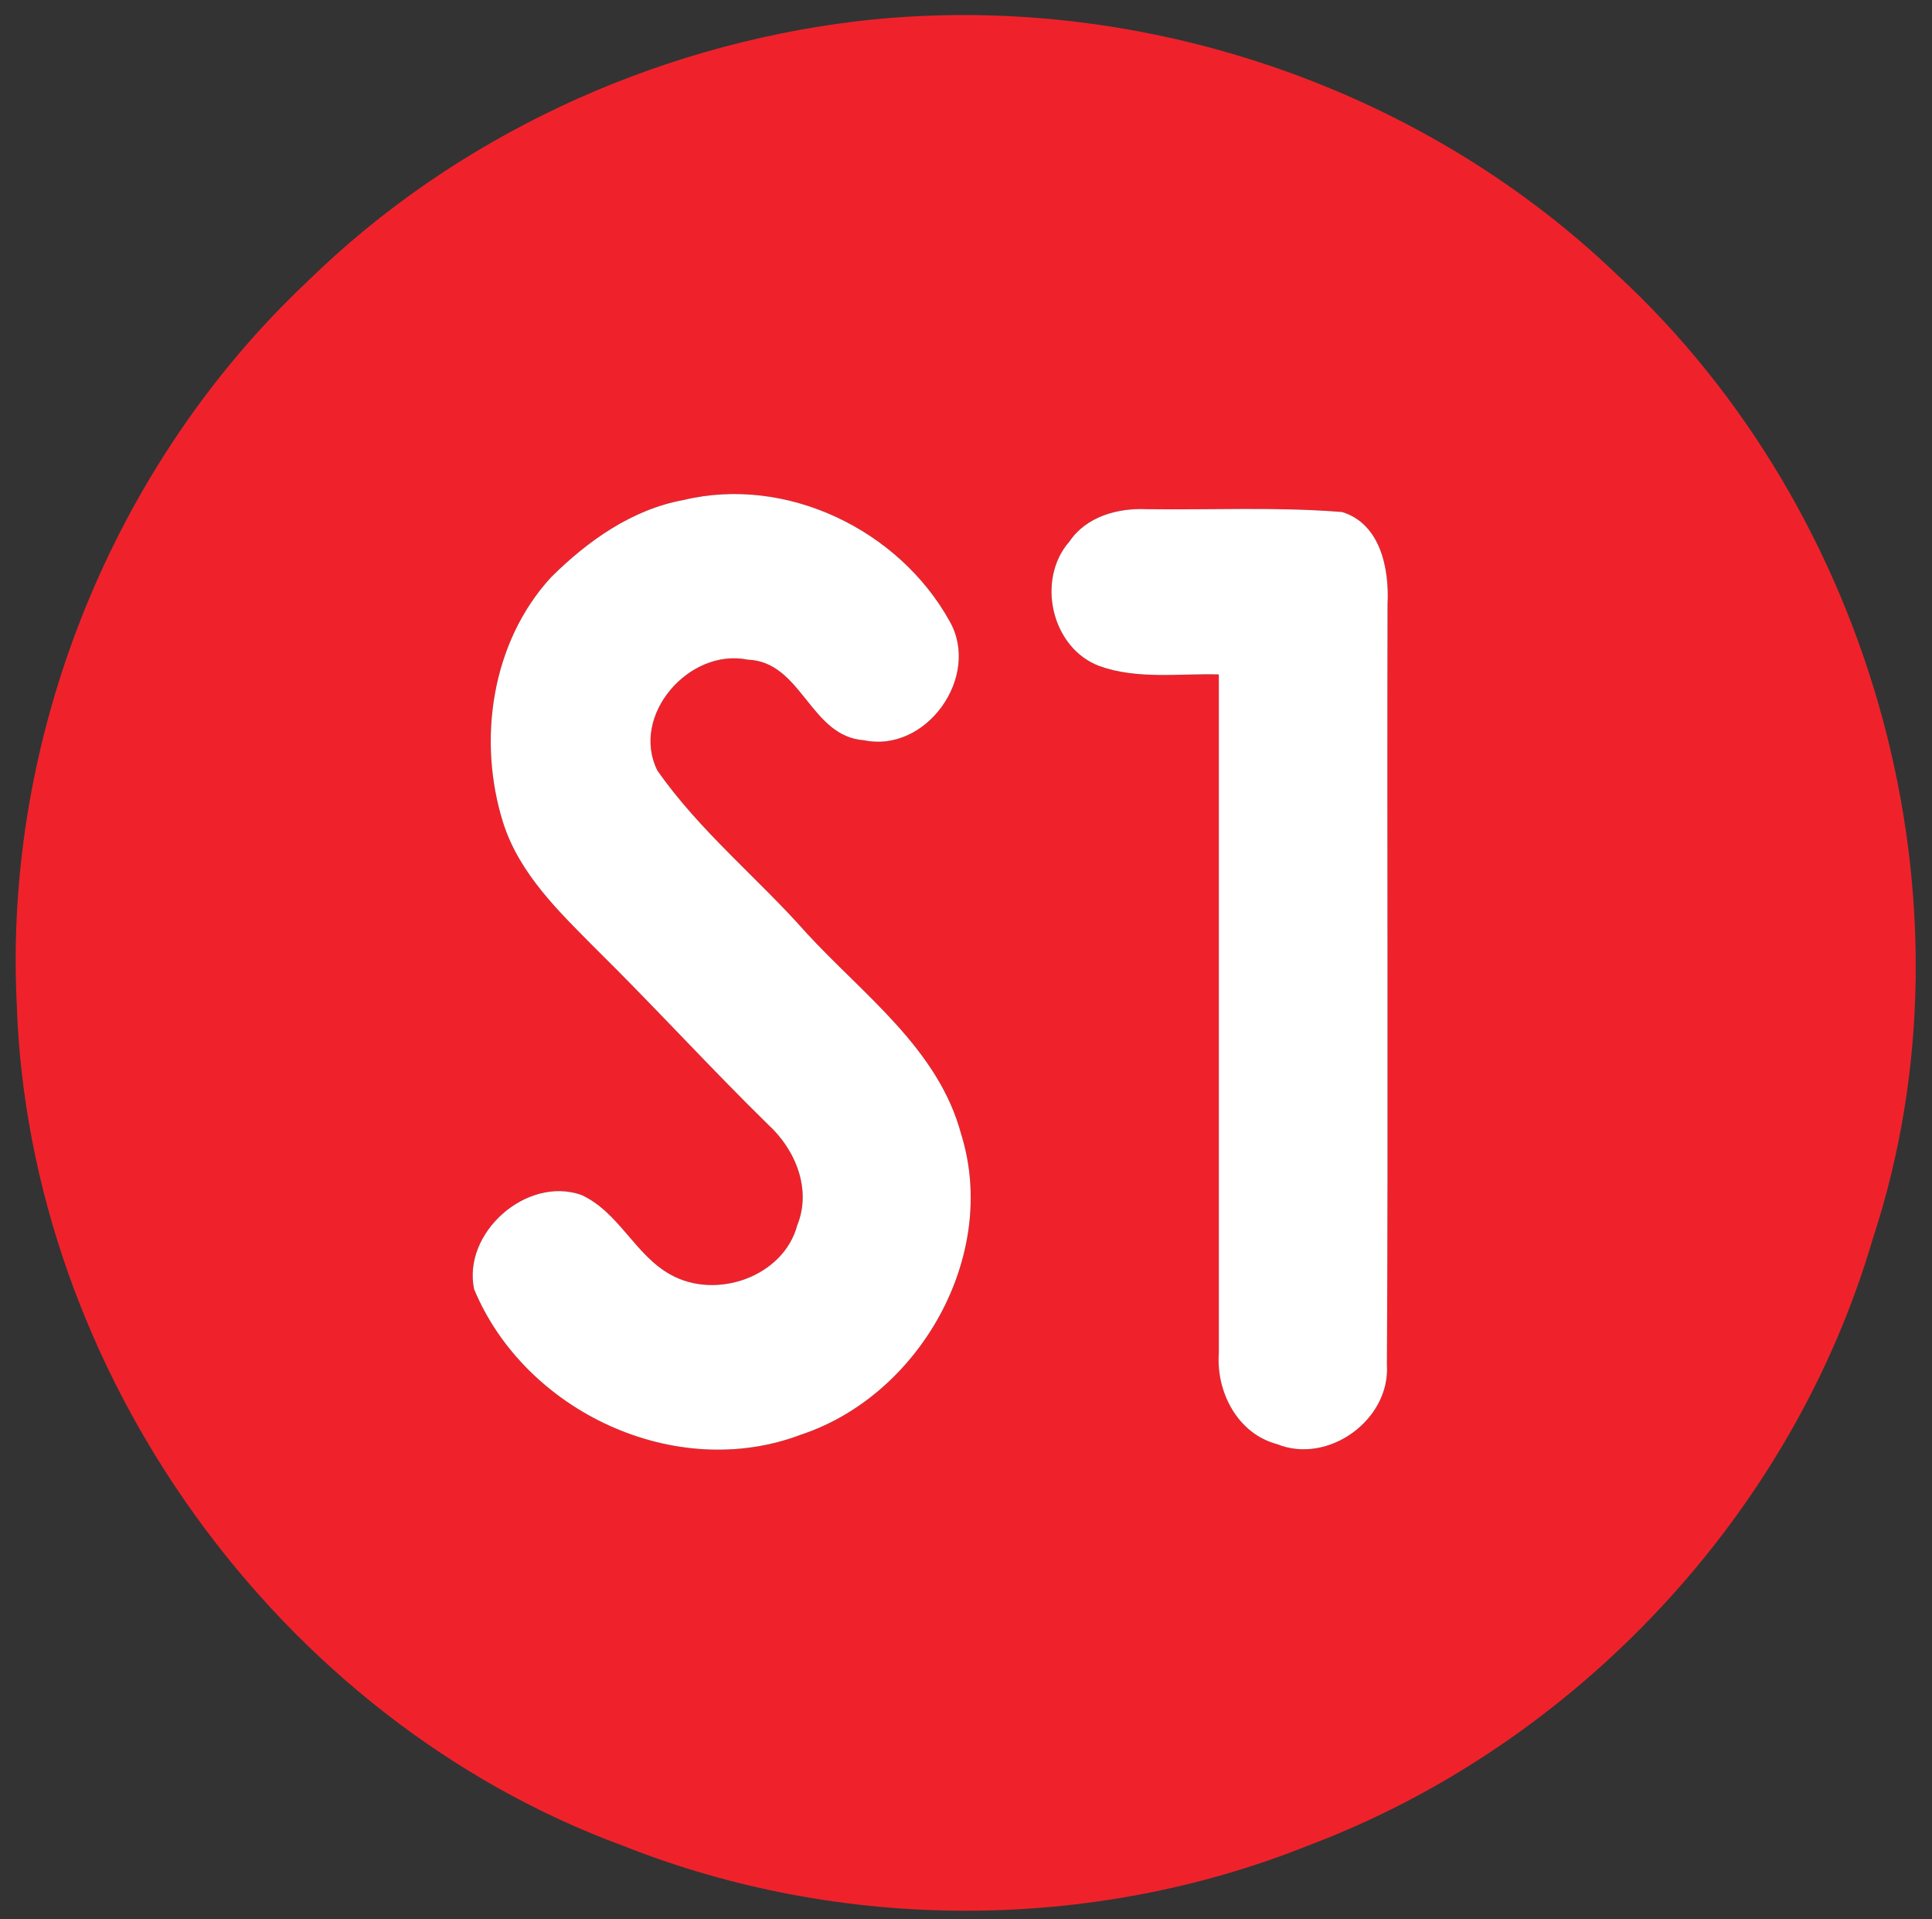
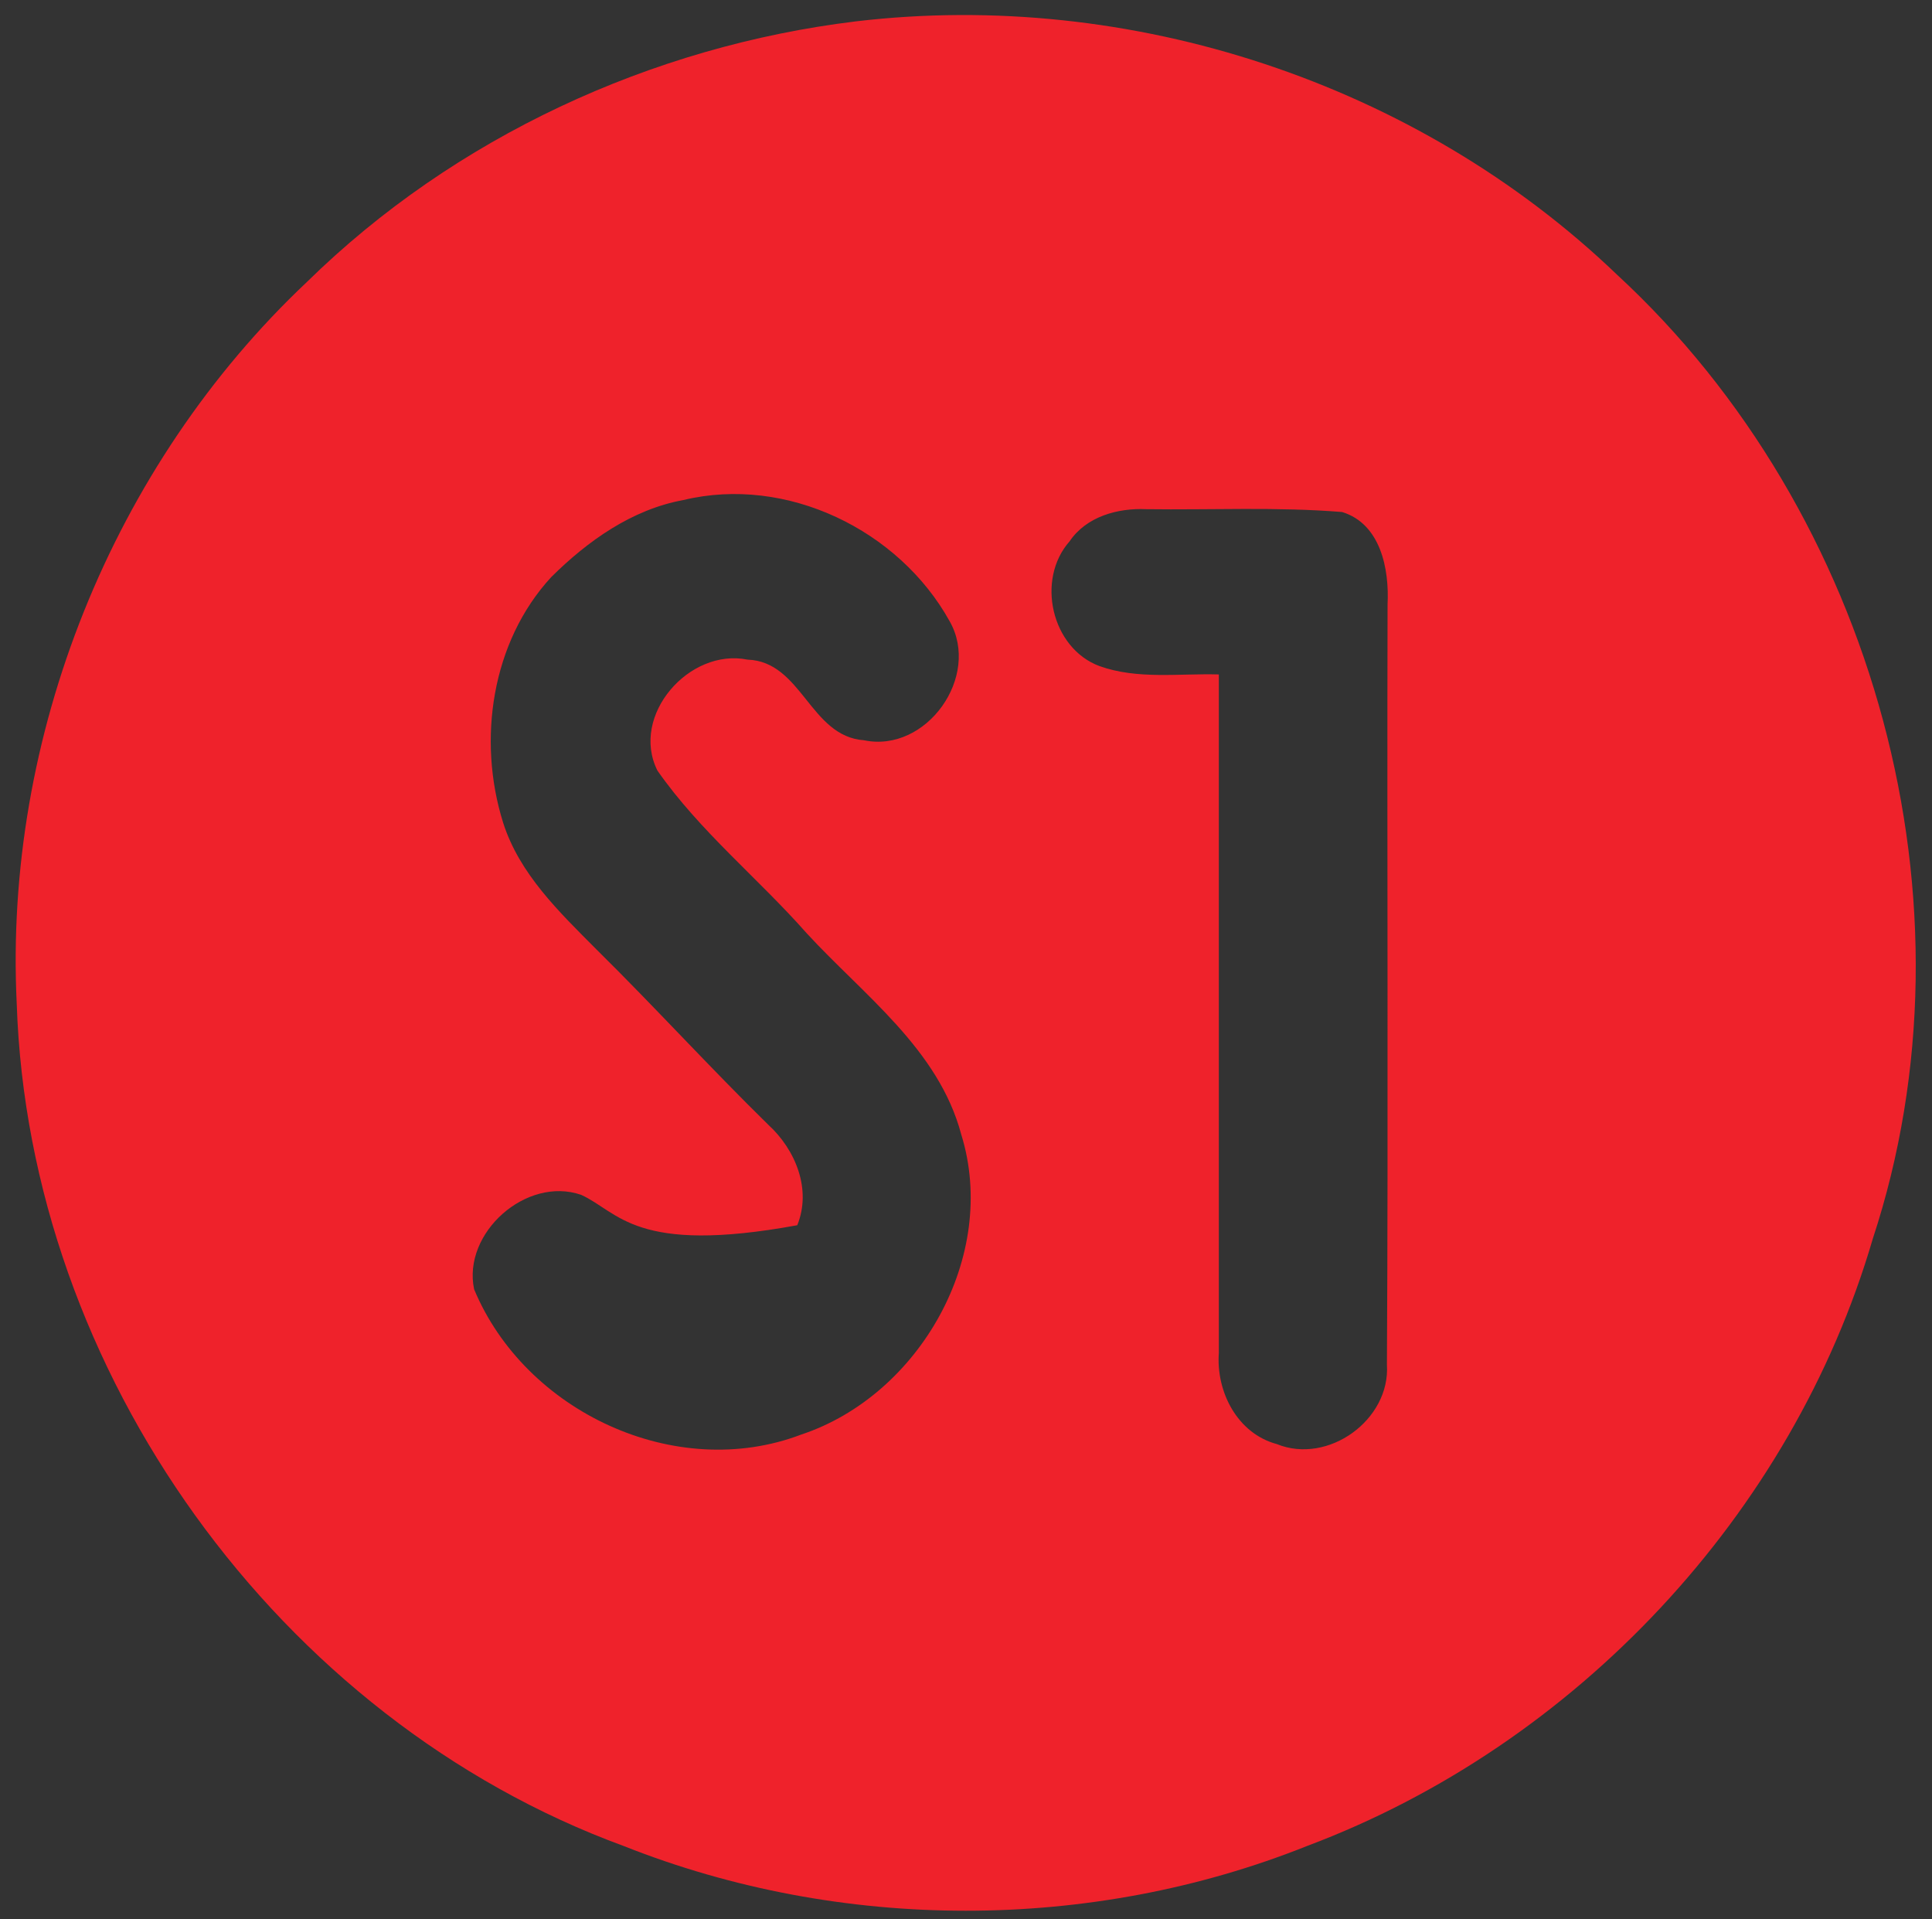
<svg xmlns="http://www.w3.org/2000/svg" width="150pt" height="149pt" viewBox="0 0 150 149" version="1.1">
  <rect x="0" y="0" width="150" height="149" fill="#333333" stroke="none" />
  <g id="#000000ff">
</g>
  <g id="#ef222bff">
-     <path fill="#ef222b" opacity="1.00" d=" M 66.44 1.66 C 87.77 -0.87 110.03 6.44 125.54 21.32 C 145.58 39.81 153.97 70.17 145.40 96.18 C 139.15 117.57 122.34 135.47 101.51 143.30 C 84.68 150.03 65.28 150.00 48.44 143.32 C 21.59 133.48 2.25 106.50 1.30 77.95 C 0.28 57.18 8.71 36.14 23.84 21.88 C 35.28 10.66 50.58 3.59 66.44 1.66 M 53.06 38.82 C 49.06 39.55 45.62 42.00 42.79 44.81 C 38.16 49.84 37.05 57.45 39.06 63.86 C 40.33 67.86 43.43 70.81 46.31 73.71 C 50.83 78.17 55.11 82.87 59.65 87.32 C 61.76 89.25 63.03 92.33 61.90 95.12 C 60.82 99.14 55.59 100.93 52.07 98.96 C 49.29 97.43 48.05 94.09 45.12 92.76 C 40.87 91.29 35.89 95.71 36.81 100.09 C 40.76 109.59 52.45 115.09 62.21 111.37 C 71.40 108.32 77.56 97.49 74.63 88.07 C 72.87 81.45 67.04 77.25 62.62 72.44 C 58.84 68.16 54.32 64.52 51.04 59.82 C 48.91 55.55 53.50 50.29 58.04 51.21 C 62.27 51.36 62.88 57.17 67.08 57.47 C 71.93 58.48 76.17 52.51 73.73 48.23 C 69.80 41.14 61.07 36.89 53.06 38.82 M 83.04 42.03 C 80.42 44.99 81.63 50.32 85.36 51.71 C 88.32 52.77 91.55 52.27 94.63 52.36 C 94.63 69.92 94.63 87.48 94.63 105.04 C 94.41 108.05 96.07 111.29 99.13 112.11 C 103.11 113.73 107.96 110.23 107.68 105.94 C 107.79 86.27 107.68 66.59 107.73 46.92 C 107.87 44.19 107.20 40.67 104.20 39.75 C 99.14 39.34 94.06 39.60 88.99 39.53 C 86.78 39.43 84.34 40.10 83.04 42.03 Z" />
+     <path fill="#ef222b" opacity="1.00" d=" M 66.44 1.66 C 87.77 -0.87 110.03 6.44 125.54 21.32 C 145.58 39.81 153.97 70.17 145.40 96.18 C 139.15 117.57 122.34 135.47 101.51 143.30 C 84.68 150.03 65.28 150.00 48.44 143.32 C 21.59 133.48 2.25 106.50 1.30 77.95 C 0.28 57.18 8.71 36.14 23.84 21.88 C 35.28 10.66 50.58 3.59 66.44 1.66 M 53.06 38.82 C 49.06 39.55 45.62 42.00 42.79 44.81 C 38.16 49.84 37.05 57.45 39.06 63.86 C 40.33 67.86 43.43 70.81 46.31 73.71 C 50.83 78.17 55.11 82.87 59.65 87.32 C 61.76 89.25 63.03 92.33 61.90 95.12 C 49.29 97.43 48.05 94.09 45.12 92.76 C 40.87 91.29 35.89 95.71 36.81 100.09 C 40.76 109.59 52.45 115.09 62.21 111.37 C 71.40 108.32 77.56 97.49 74.63 88.07 C 72.87 81.45 67.04 77.25 62.62 72.44 C 58.84 68.16 54.32 64.52 51.04 59.82 C 48.91 55.55 53.50 50.29 58.04 51.21 C 62.27 51.36 62.88 57.17 67.08 57.47 C 71.93 58.48 76.17 52.51 73.73 48.23 C 69.80 41.14 61.07 36.89 53.06 38.82 M 83.04 42.03 C 80.42 44.99 81.63 50.32 85.36 51.71 C 88.32 52.77 91.55 52.27 94.63 52.36 C 94.63 69.92 94.63 87.48 94.63 105.04 C 94.41 108.05 96.07 111.29 99.13 112.11 C 103.11 113.73 107.96 110.23 107.68 105.94 C 107.79 86.27 107.68 66.59 107.73 46.92 C 107.87 44.19 107.20 40.67 104.20 39.75 C 99.14 39.34 94.06 39.60 88.99 39.53 C 86.78 39.43 84.34 40.10 83.04 42.03 Z" />
  </g>
  <g id="#ffffffff">
-     <path fill="#ffffff" opacity="1.00" d=" M 53.06 38.82 C 61.07 36.89 69.80 41.14 73.73 48.23 C 76.17 52.51 71.93 58.48 67.08 57.47 C 62.88 57.17 62.27 51.36 58.04 51.21 C 53.50 50.29 48.91 55.55 51.04 59.82 C 54.32 64.52 58.84 68.16 62.62 72.44 C 67.04 77.25 72.87 81.45 74.63 88.07 C 77.56 97.49 71.40 108.32 62.21 111.37 C 52.45 115.09 40.76 109.59 36.81 100.09 C 35.89 95.71 40.87 91.29 45.12 92.76 C 48.05 94.09 49.29 97.43 52.07 98.96 C 55.59 100.93 60.82 99.14 61.90 95.12 C 63.03 92.33 61.76 89.25 59.65 87.32 C 55.11 82.87 50.83 78.17 46.31 73.71 C 43.43 70.81 40.33 67.86 39.06 63.86 C 37.05 57.45 38.16 49.84 42.79 44.81 C 45.62 42.00 49.06 39.55 53.06 38.82 Z" />
-     <path fill="#ffffff" opacity="1.00" d=" M 83.04 42.03 C 84.34 40.10 86.78 39.43 88.99 39.53 C 94.06 39.60 99.14 39.34 104.20 39.75 C 107.20 40.67 107.87 44.19 107.73 46.92 C 107.68 66.59 107.79 86.27 107.68 105.94 C 107.96 110.23 103.11 113.73 99.13 112.11 C 96.07 111.29 94.41 108.05 94.63 105.04 C 94.63 87.48 94.63 69.92 94.63 52.36 C 91.55 52.27 88.32 52.77 85.36 51.71 C 81.63 50.32 80.42 44.99 83.04 42.03 Z" />
-   </g>
+     </g>
</svg>